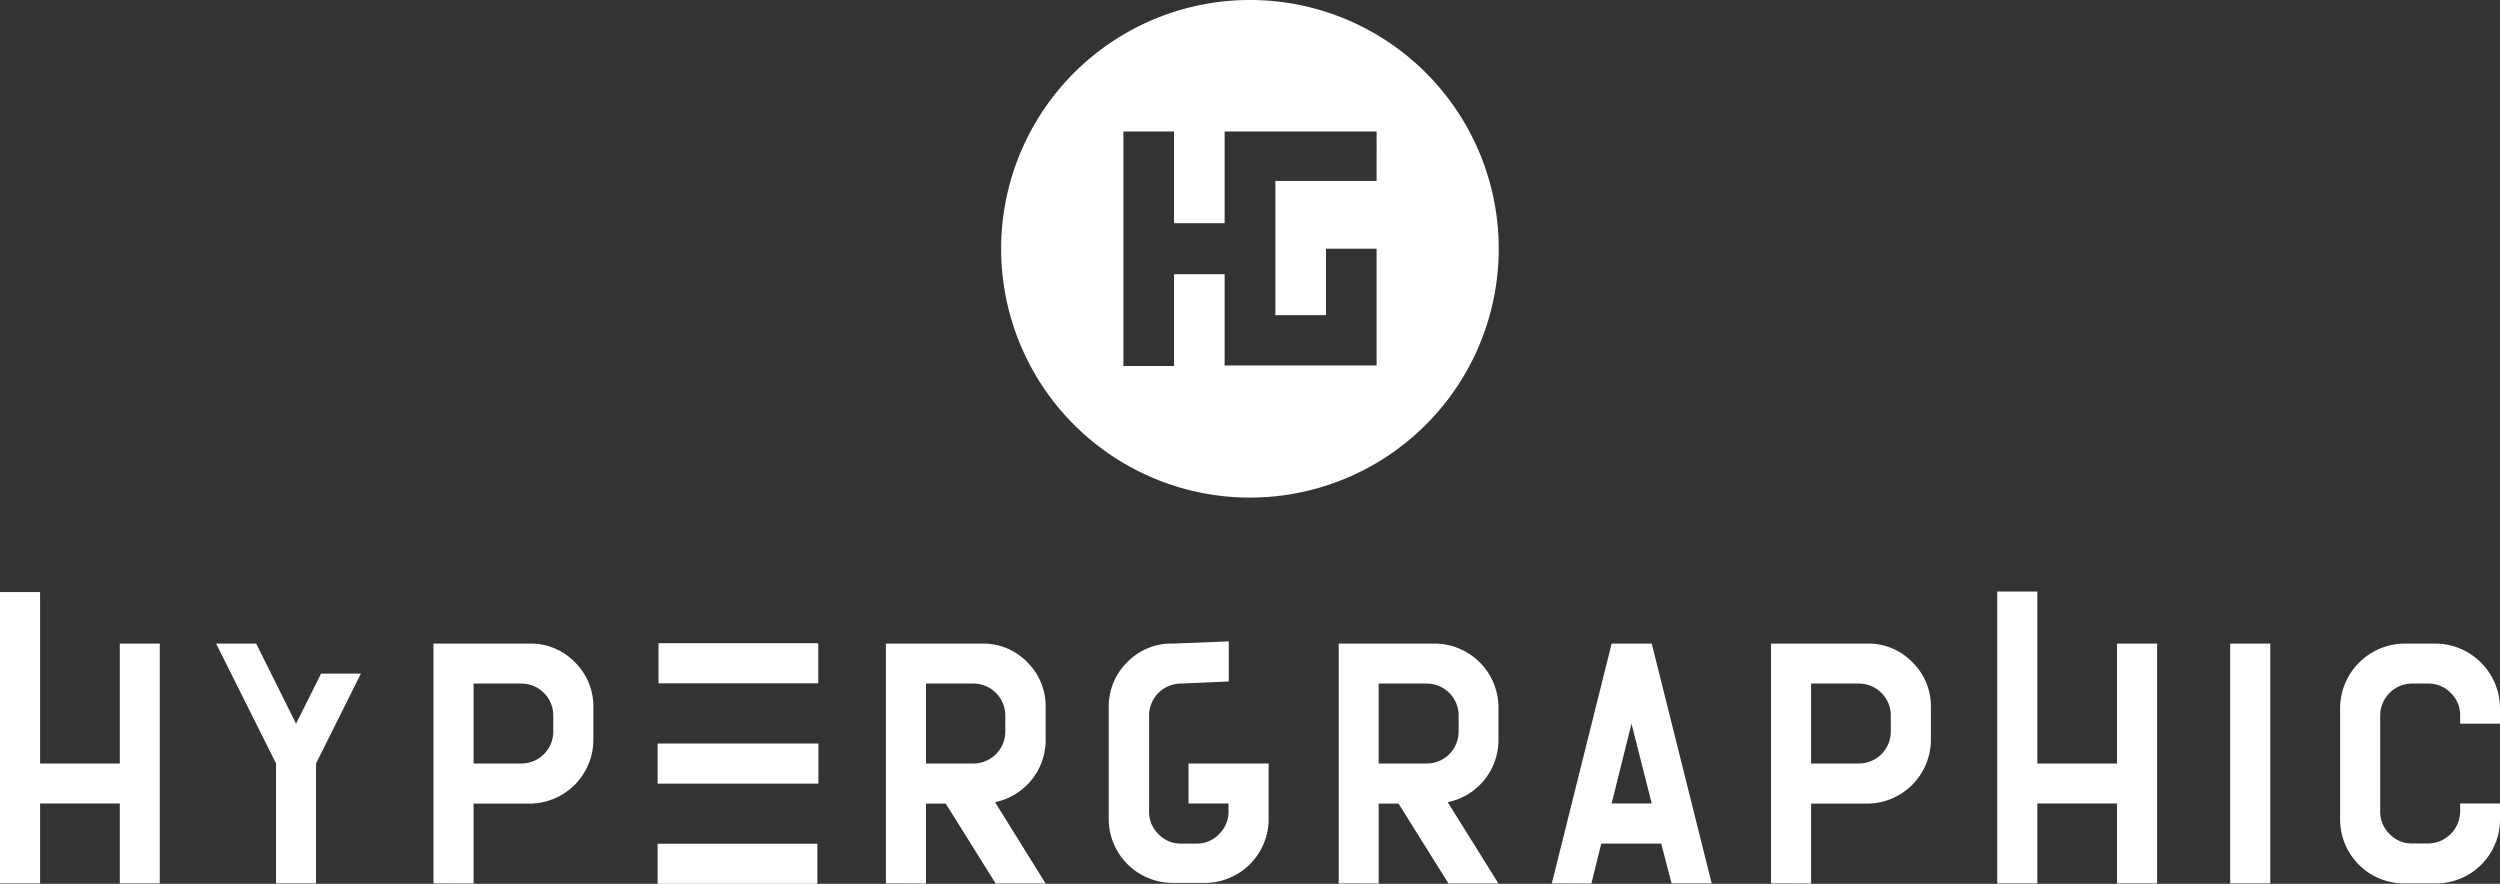
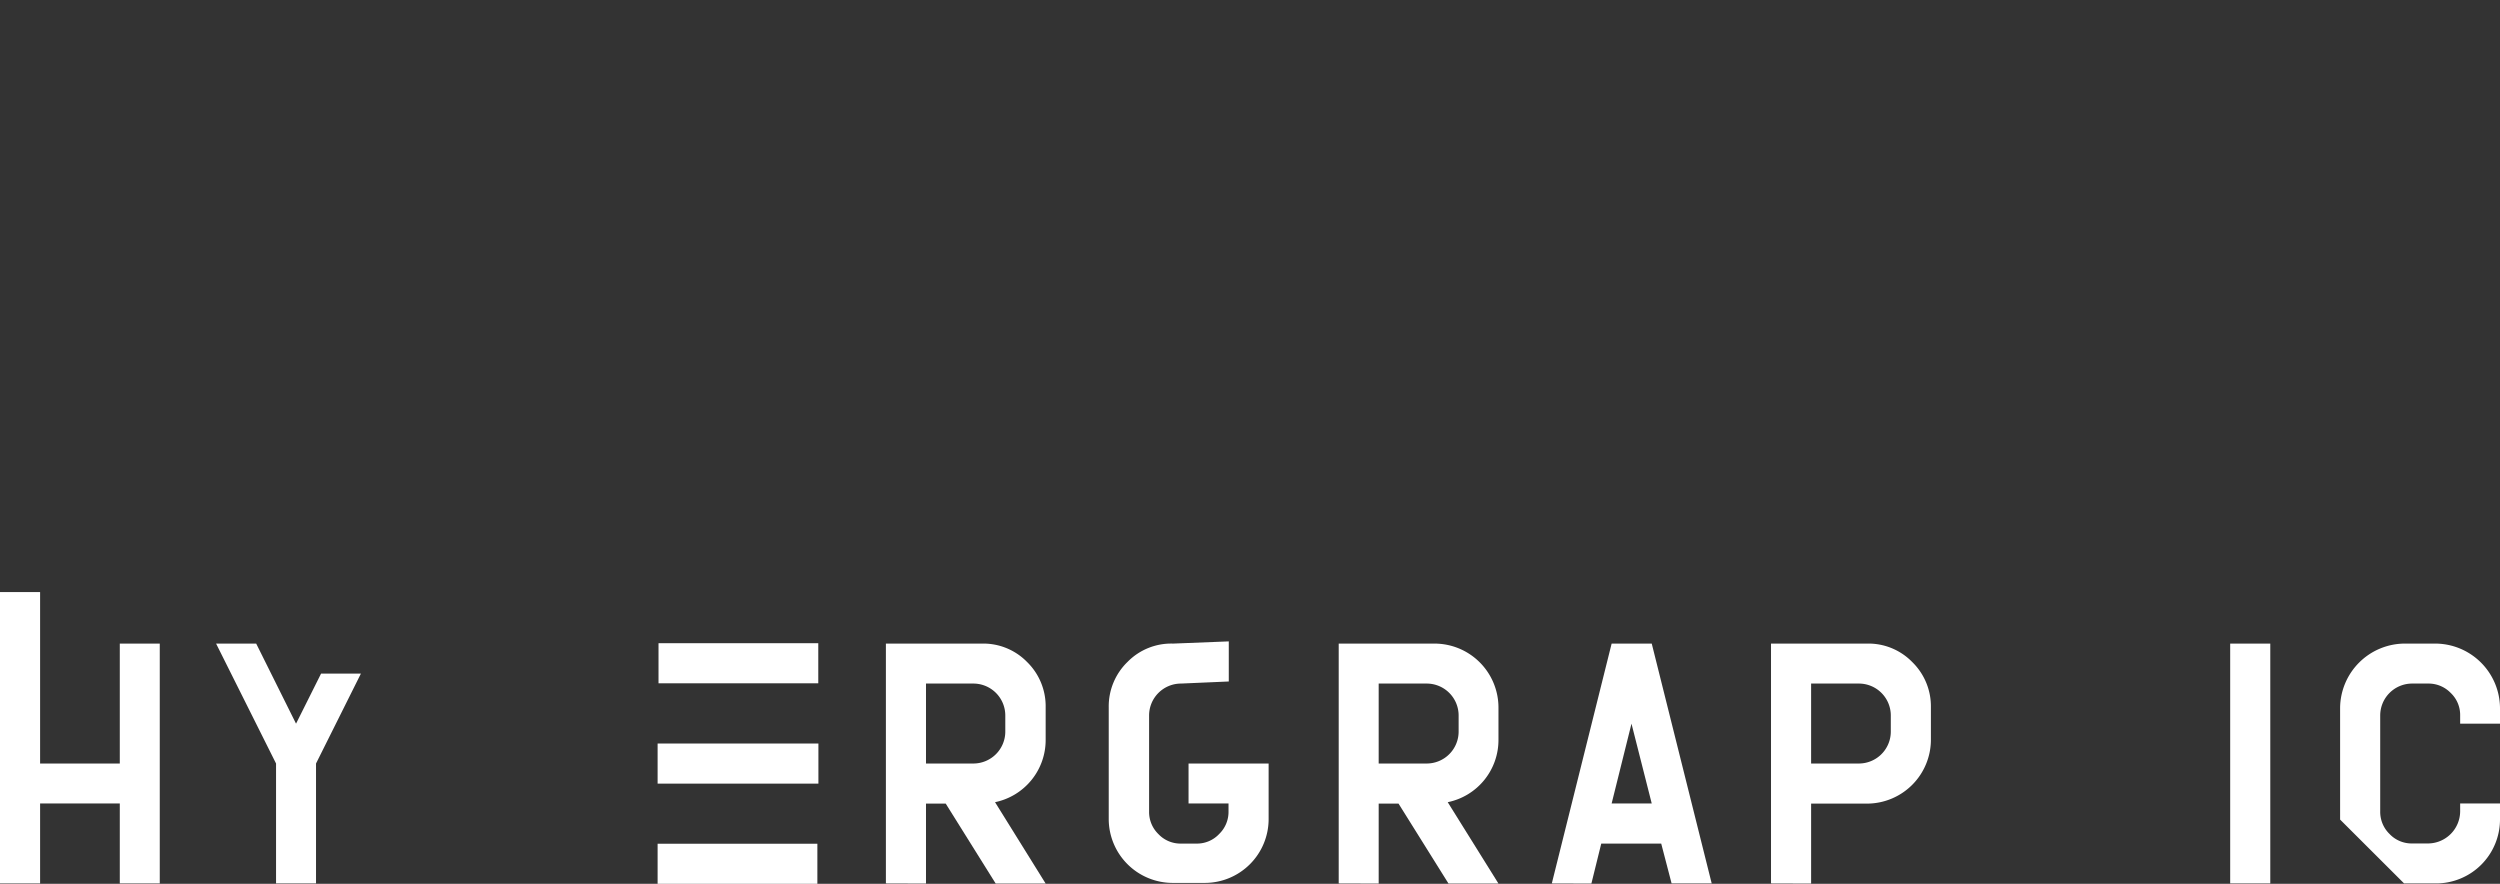
<svg xmlns="http://www.w3.org/2000/svg" viewBox="0 0 192.63 68.1">
  <rect x="0" y="0" width="192.63" height="68.1" fill="#333333" stroke="none" />
  <defs>
    <style>.cls-1{fill:#fff;}</style>
  </defs>
  <title>Fichier 8</title>
  <g id="Calque_2" data-name="Calque 2">
    <g id="Calque_1-2" data-name="Calque 1">
-       <path class="cls-1" d="M33.4,68.07V49.59h7.39A4.71,4.71,0,0,1,44.27,51a4.77,4.77,0,0,1,1.45,3.49V57a4.93,4.93,0,0,1-4.93,4.92h-4.3v6.16Zm3.09-9.24h3.68a2.46,2.46,0,0,0,2.46-2.46V55.13a2.46,2.46,0,0,0-2.46-2.46H36.49Z" />
      <path class="cls-1" d="M68.26,68.07V49.59h7.39A4.71,4.71,0,0,1,79.13,51a4.76,4.76,0,0,1,1.44,3.49V57a4.89,4.89,0,0,1-3.9,4.81l3.9,6.27H76.72l-3.85-6.16H71.35v6.16Zm3.09-9.24H75a2.46,2.46,0,0,0,2.46-2.46V55.13A2.46,2.46,0,0,0,75,52.67H71.35Z" />
      <path class="cls-1" d="M103.15,68.07V49.59h7.38a4.93,4.93,0,0,1,4.93,4.94V57a4.89,4.89,0,0,1-3.91,4.81l3.91,6.27h-3.85l-3.85-6.16h-1.53v6.16Zm3.08-9.24h3.7a2.46,2.46,0,0,0,2.46-2.46V55.13a2.46,2.46,0,0,0-2.46-2.46h-3.7Z" />
      <path class="cls-1" d="M119.57,68.07l4.61-18.48h3.09l4.62,18.48H128.8L128,65h-4.62l-.76,3.08Zm4.61-6.16h3.09l-1.56-6.15Z" />
      <path class="cls-1" d="M136.46,68.07V49.59h7.39A4.71,4.71,0,0,1,147.33,51a4.77,4.77,0,0,1,1.45,3.49V57a4.93,4.93,0,0,1-4.93,4.92h-4.3v6.16Zm3.09-9.24h3.68a2.46,2.46,0,0,0,2.46-2.46V55.13a2.46,2.46,0,0,0-2.46-2.46h-3.68Z" />
      <path class="cls-1" d="M171.84,68.07V49.59h3.09V68.07Z" />
-       <path class="cls-1" d="M180.31,63.15V54.53a5,5,0,0,1,4.93-4.94h2.46a5,5,0,0,1,4.93,4.94v1.23h-3.07v-.63a2.34,2.34,0,0,0-.73-1.74,2.37,2.37,0,0,0-1.74-.72h-1.23a2.46,2.46,0,0,0-2.46,2.46v7.39a2.37,2.37,0,0,0,.72,1.74,2.34,2.34,0,0,0,1.74.73h1.23a2.49,2.49,0,0,0,2.47-2.47v-.61h3.07v1.24a4.93,4.93,0,0,1-4.93,4.92h-2.46a4.93,4.93,0,0,1-4.93-4.92Z" />
+       <path class="cls-1" d="M180.31,63.15V54.53a5,5,0,0,1,4.93-4.94h2.46a5,5,0,0,1,4.93,4.94v1.23h-3.07v-.63a2.34,2.34,0,0,0-.73-1.74,2.37,2.37,0,0,0-1.74-.72h-1.23a2.46,2.46,0,0,0-2.46,2.46v7.39a2.37,2.37,0,0,0,.72,1.74,2.34,2.34,0,0,0,1.74.73h1.23a2.49,2.49,0,0,0,2.47-2.47v-.61h3.07v1.24a4.93,4.93,0,0,1-4.93,4.92h-2.46Z" />
      <rect class="cls-1" x="50.74" y="49.56" width="12.31" height="3.09" />
      <rect class="cls-1" x="50.67" y="65.01" width="12.31" height="3.09" />
      <rect class="cls-1" x="50.67" y="57.29" width="12.39" height="3.09" />
-       <polygon class="cls-1" points="163.12 49.59 163.12 58.83 156.98 58.83 156.98 45.58 153.89 45.58 153.89 68.07 156.98 68.07 156.98 61.91 163.12 61.91 163.12 68.07 166.21 68.07 166.21 49.59 163.12 49.59" />
      <polygon class="cls-1" points="9.23 49.59 9.23 58.83 3.09 58.83 3.09 45.62 0 45.62 0 68.07 3.09 68.07 3.09 61.91 9.23 61.91 9.23 68.07 12.31 68.07 12.31 49.59 9.23 49.59" />
      <polygon class="cls-1" points="24.74 51.9 22.81 55.76 19.74 49.59 16.65 49.59 21.27 58.83 21.27 68.07 24.35 68.07 24.35 58.83 27.81 51.9 24.74 51.9" />
      <path class="cls-1" d="M91.58,61.91h3.08v.61a2.37,2.37,0,0,1-.72,1.74A2.34,2.34,0,0,1,92.2,65H91a2.34,2.34,0,0,1-1.74-.73,2.37,2.37,0,0,1-.72-1.74V55.13A2.46,2.46,0,0,1,91,52.67l3.68-.16V49.42l-4.3.17A4.71,4.71,0,0,0,86.88,51a4.77,4.77,0,0,0-1.45,3.49v8.62a4.93,4.93,0,0,0,4.93,4.92h2.46a4.92,4.92,0,0,0,4.93-4.92V58.83H91.58Z" />
-       <path class="cls-1" d="M96.31,0a19.17,19.17,0,1,0,19.17,19.16A19.16,19.16,0,0,0,96.31,0Zm9.76,13.94h-7.8V24.28h3.9V19.16h3.9v9H94.36V21.13h-3.9V28.2h-3.9V10.13h3.9V17.2h3.9V10.13h11.71Z" />
    </g>
  </g>
</svg>